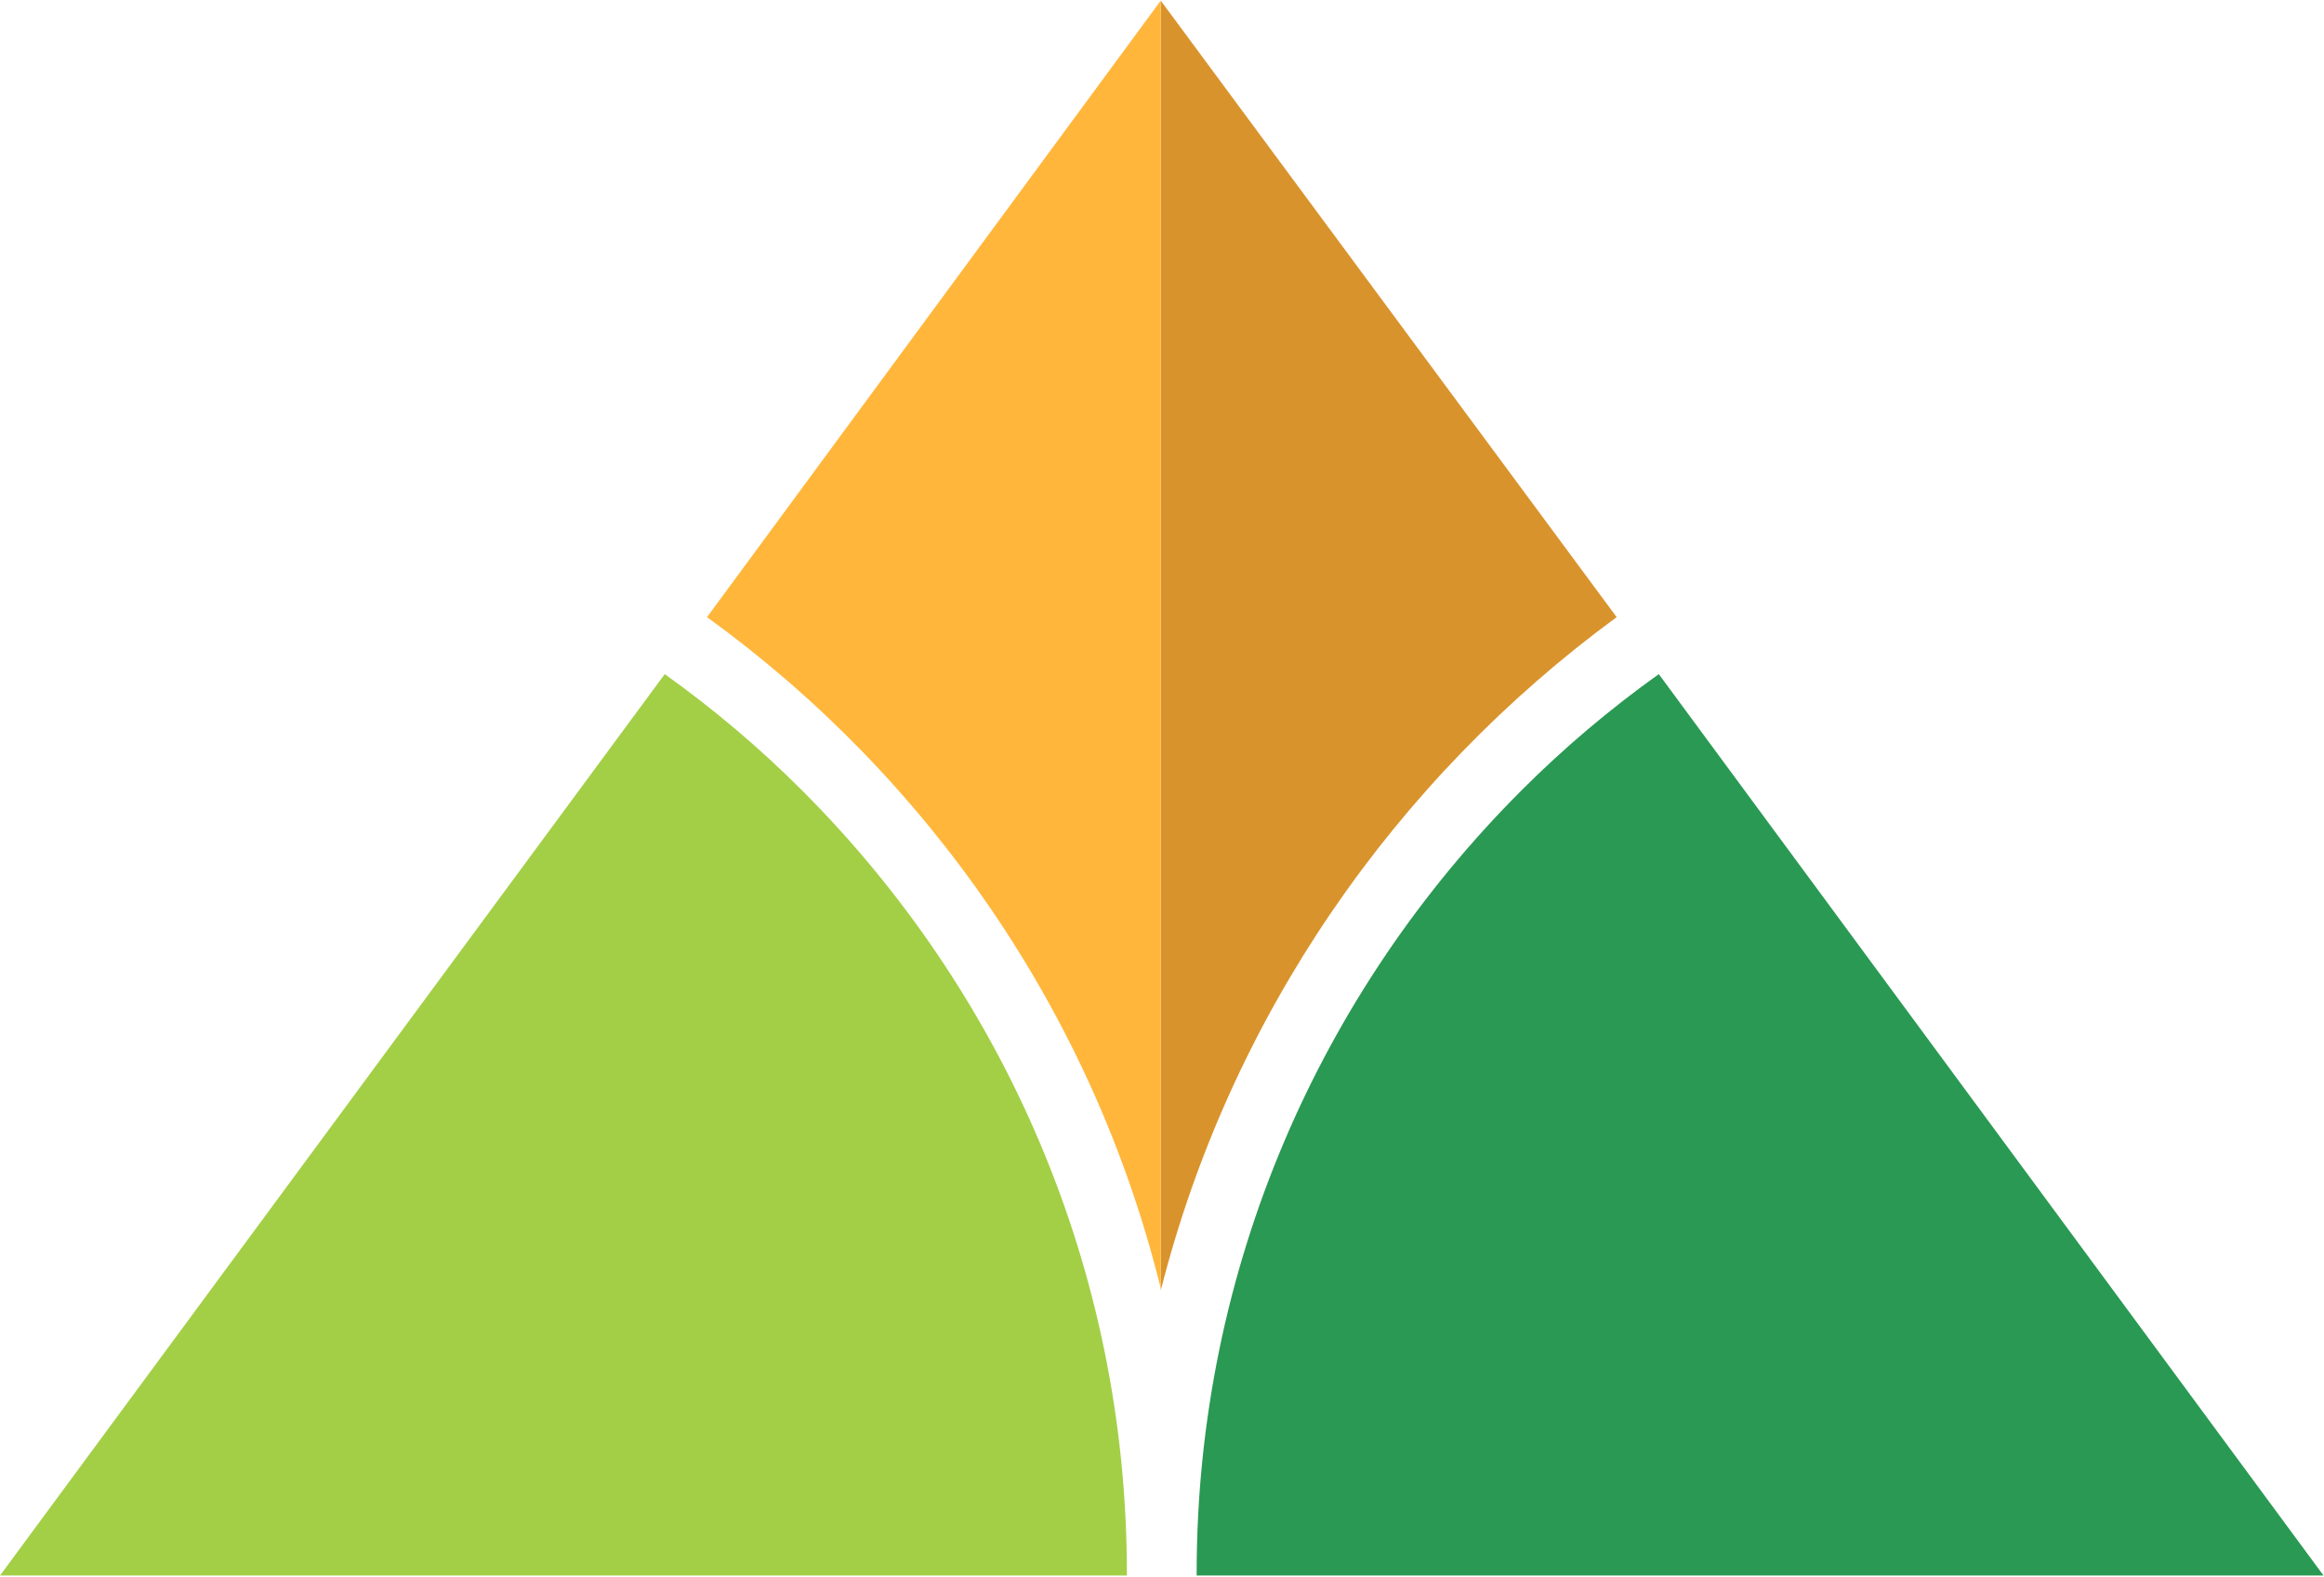
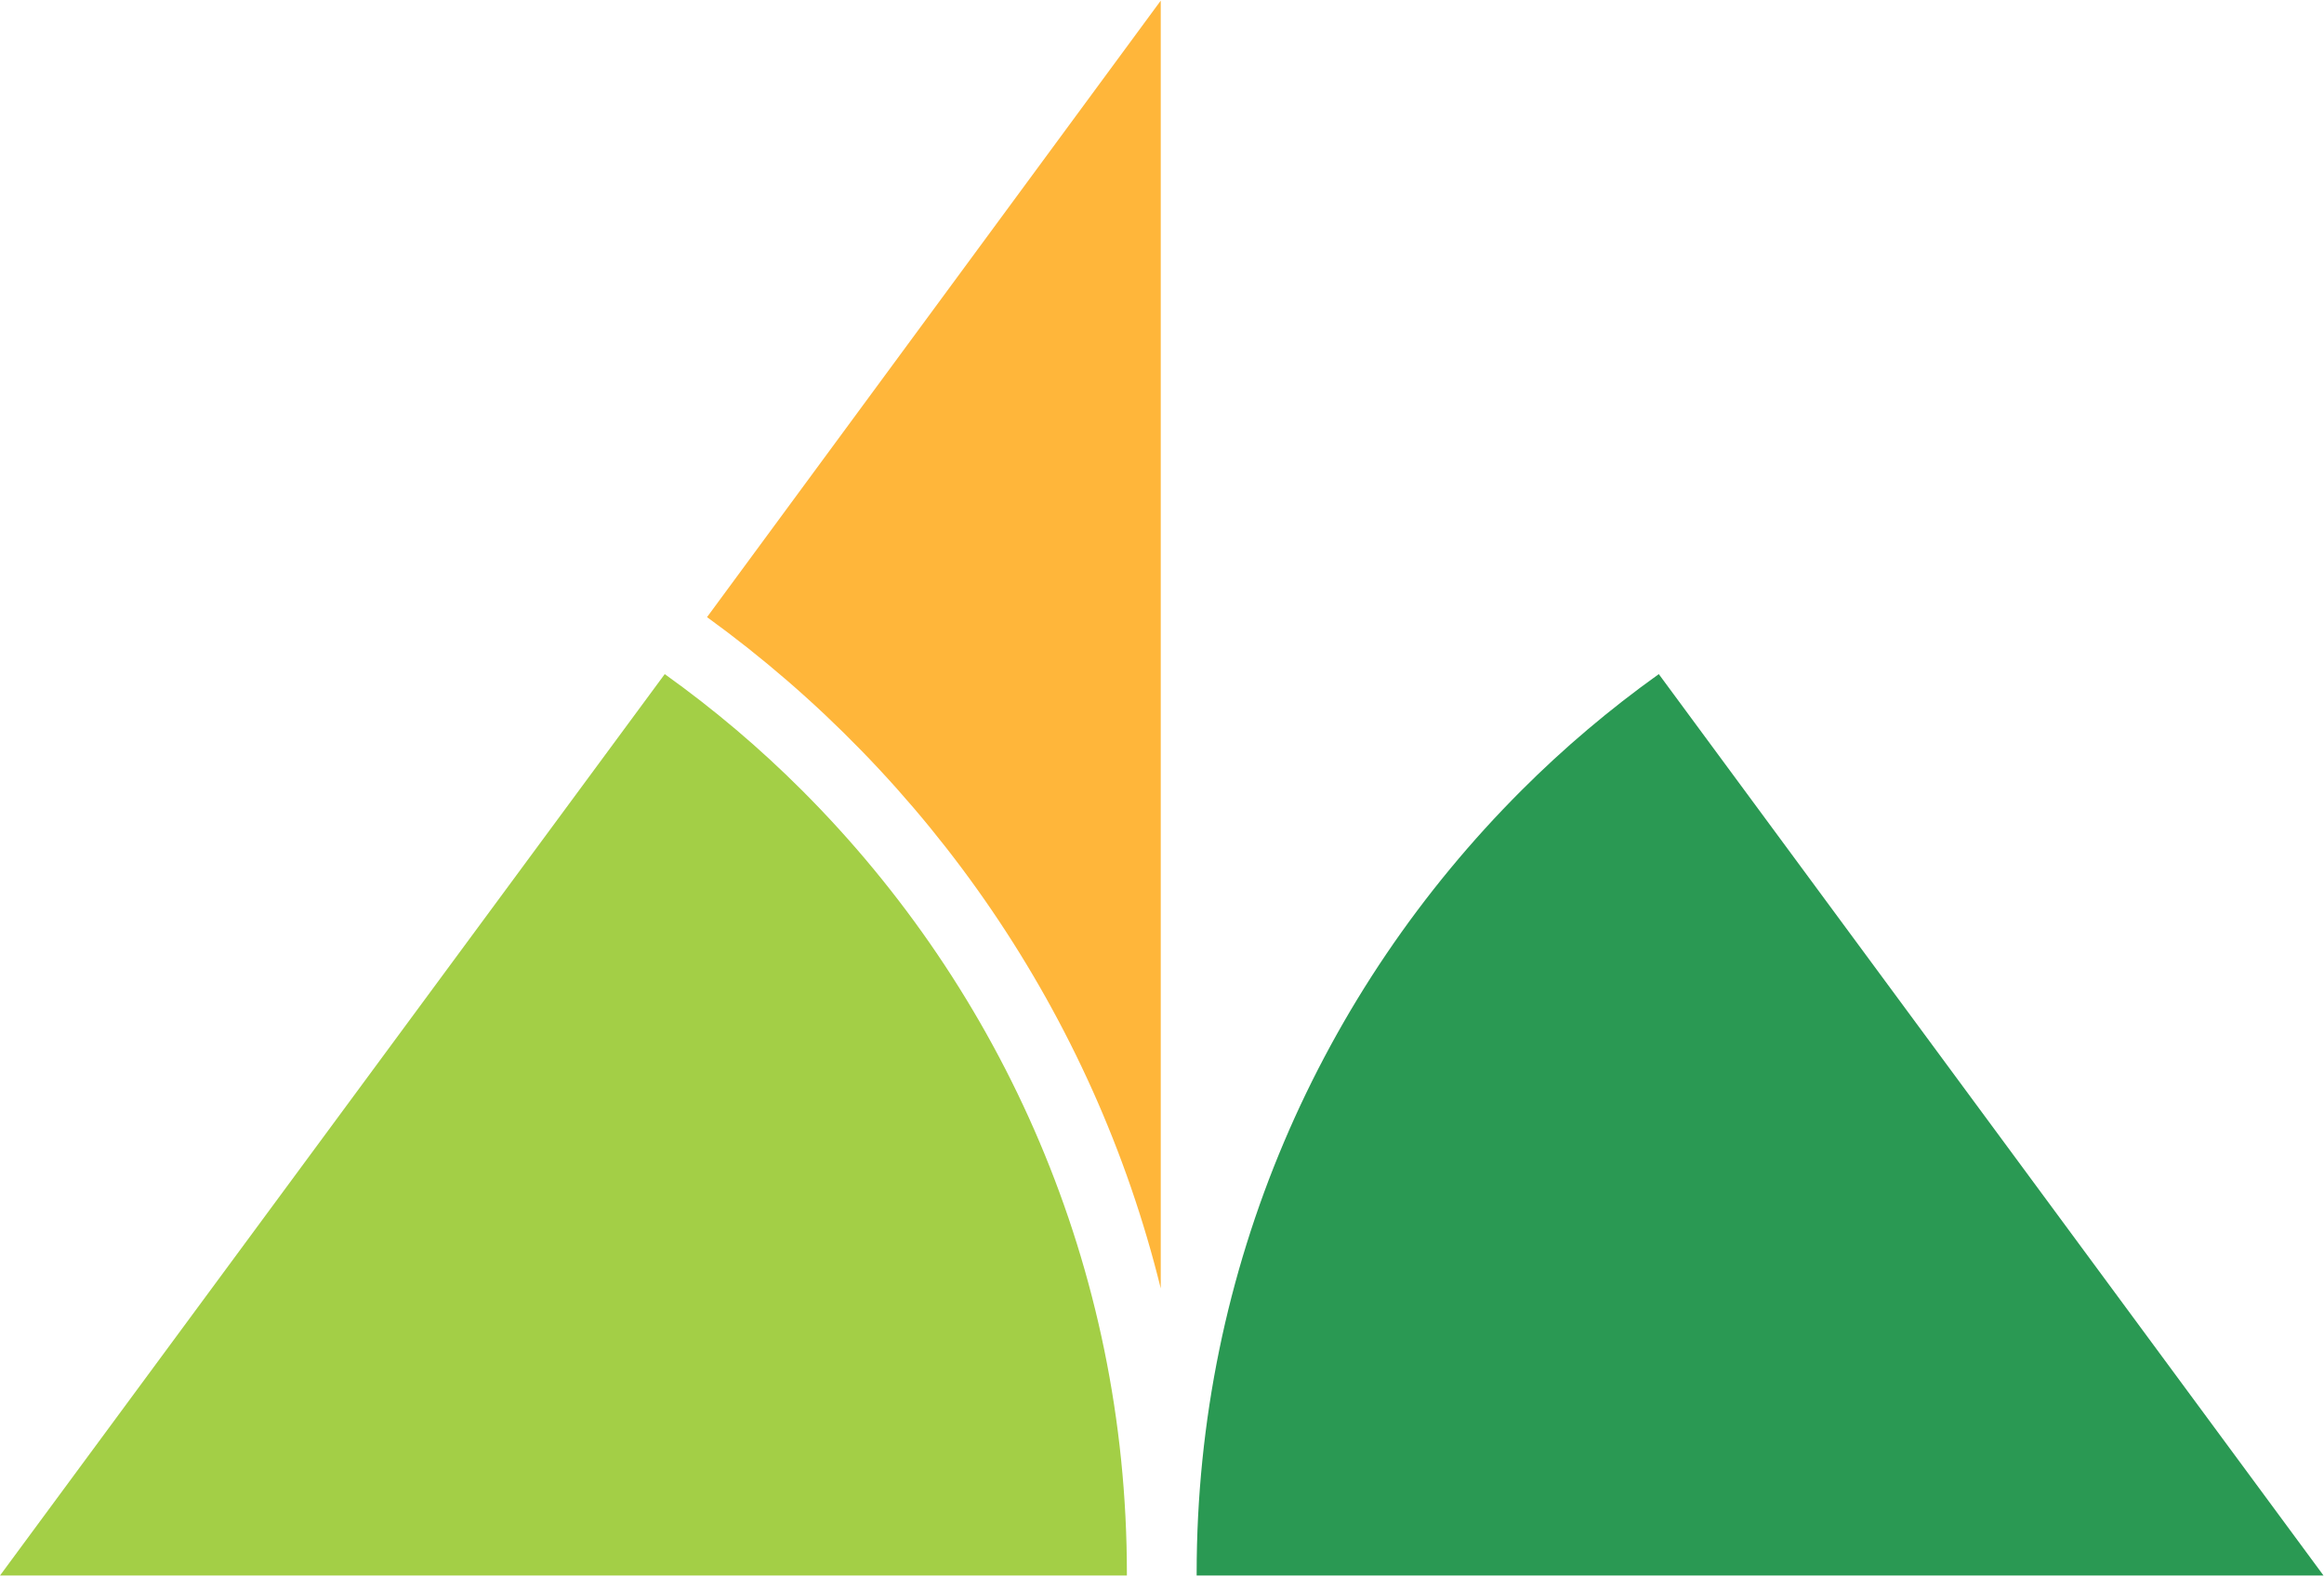
<svg xmlns="http://www.w3.org/2000/svg" version="1.2" viewBox="0 0 1489 1010" width="1489" height="1010">
  <title>1414184-Annual Report - EN 2023-7-pdf-svg-svg</title>
  <style>
		.s0 { fill: #2a9953 } 
		.s1 { fill: #a3cf46 } 
		.s2 { fill: #d9932c } 
		.s3 { fill: #ffb63a } 
	</style>
  <g id="Clip-Path: Page 1">
    <g id="Page 1">
      <path id="Path 13" class="s0" d="m766.7 1007.8v1.4h722l-425.9-577.4q-47.3 33.8-87.9 74.4c-128.5 128.4-208.2 305.6-208.2 501.6z" />
      <path id="Path 14" class="s1" d="m722 1009.2q0 0 0-1.4c0-196-79.7-373.2-208.2-501.6q-40.6-40.6-87.9-74.4l-425.9 577.4z" />
-       <path id="Path 15" class="s2" d="m743.7 0.4v824.9q0 0 0 1.3c44.6-175.8 150.1-327.2 292.1-431.3z" />
      <path id="Path 16" class="s3" d="m453 395.3c141.9 102.7 247.4 254.2 290.7 430v-824.9z" />
    </g>
  </g>
</svg>